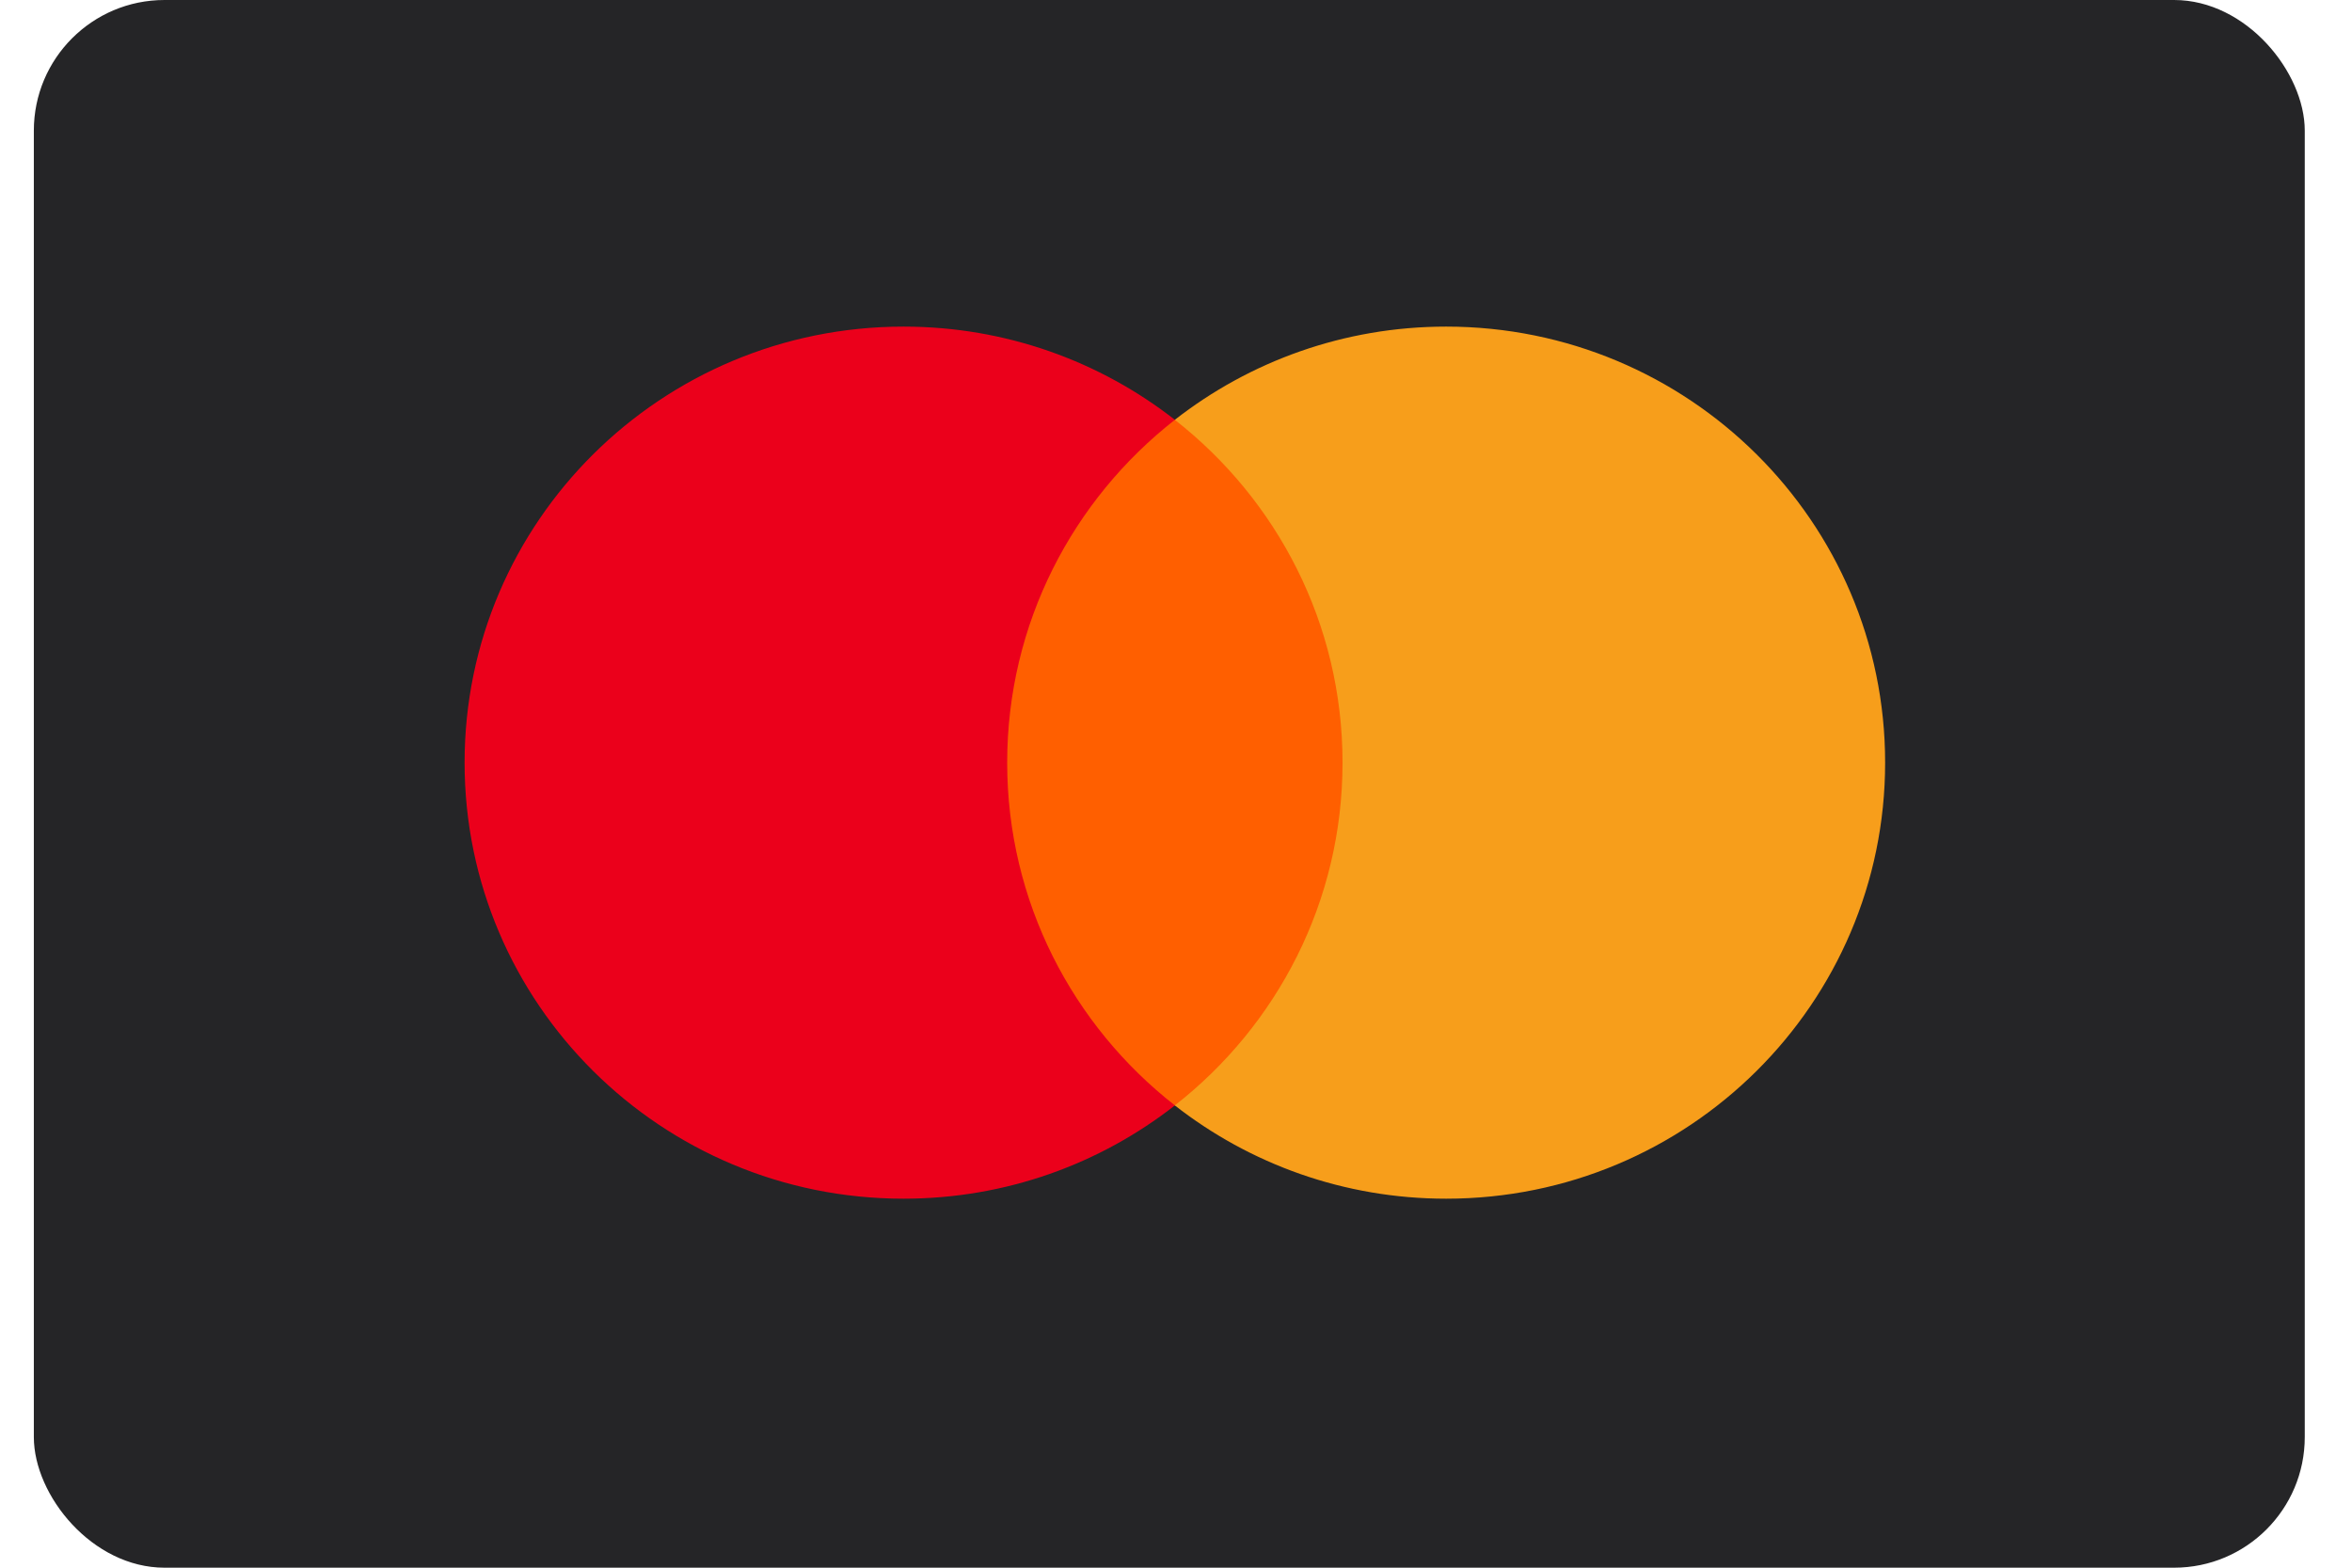
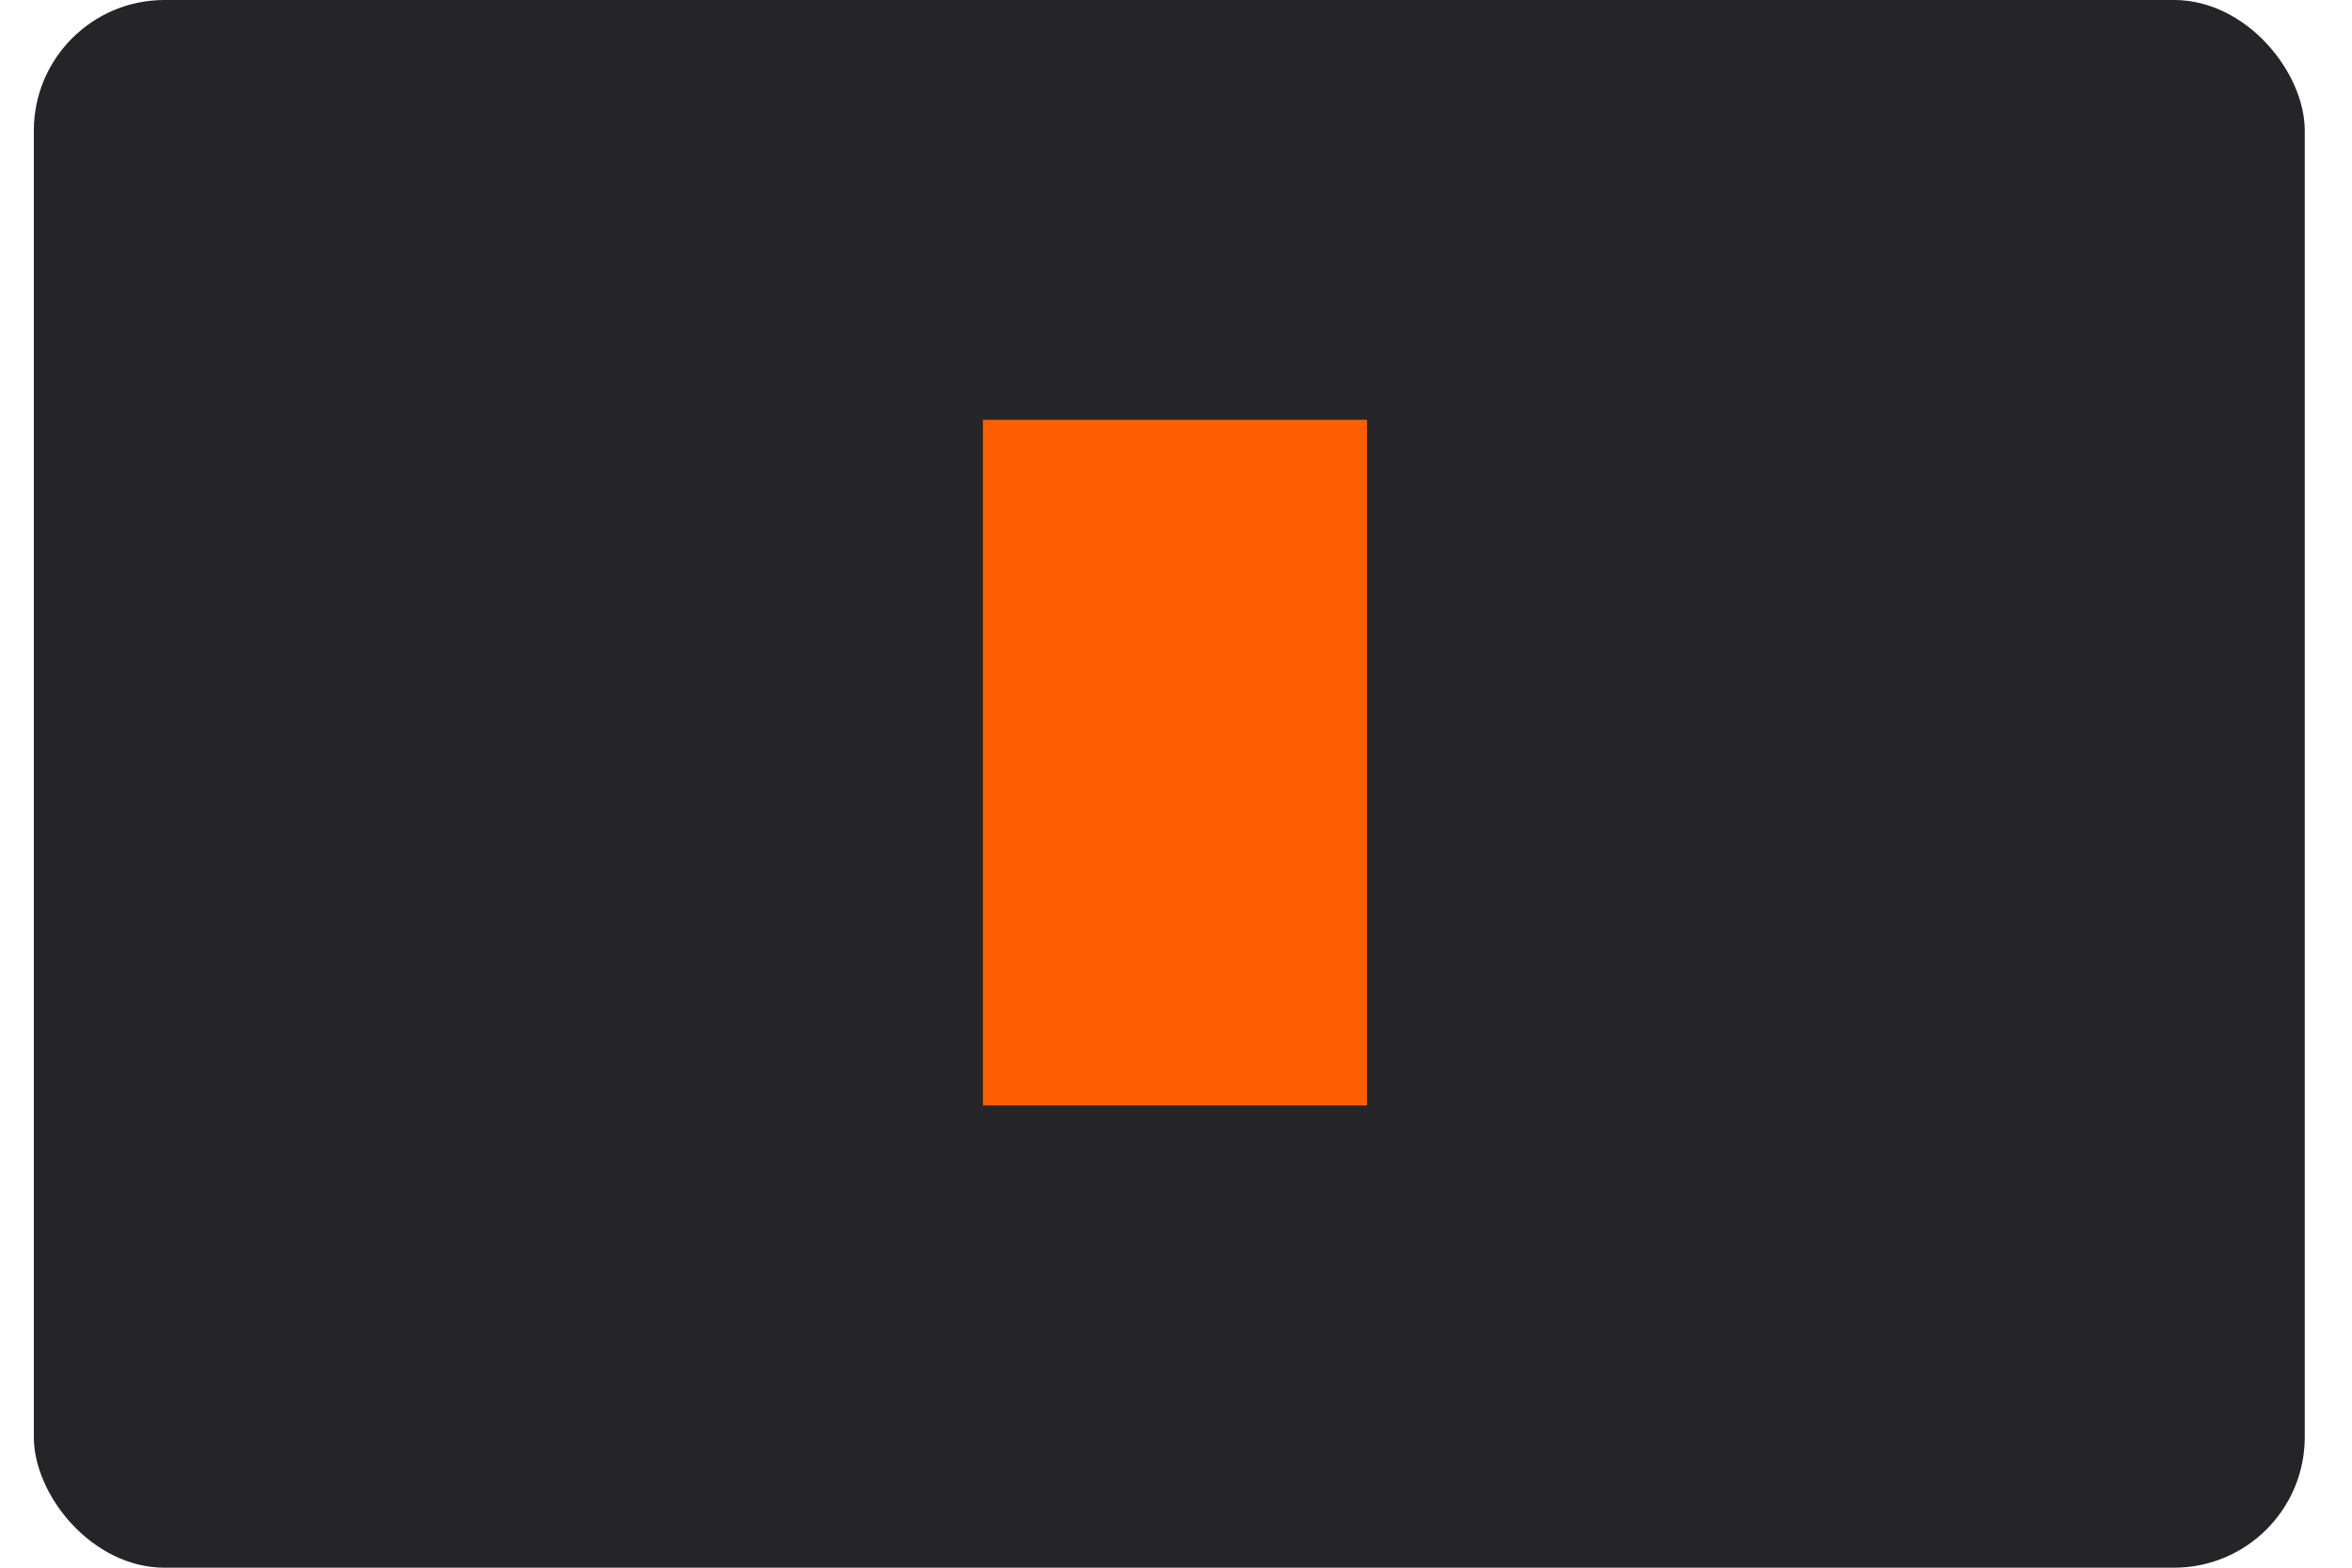
<svg xmlns="http://www.w3.org/2000/svg" width="36" height="24" viewBox="0 0 36 24" fill="none">
  <rect x="0.518" width="34.759" height="24" rx="2" fill="#252527" />
  <path d="M20.924 16.923H15.045V6.427H20.924V16.923Z" fill="#FF5F00" />
-   <path d="M15.416 11.675C15.416 9.546 16.42 7.65 17.983 6.427C16.84 5.534 15.398 5 13.83 5C10.119 5 7.111 7.989 7.111 11.675C7.111 15.362 10.119 18.351 13.83 18.351C15.398 18.351 16.84 17.817 17.983 16.923C16.42 15.701 15.416 13.805 15.416 11.675" fill="#EB001B" />
-   <path d="M28.854 11.675C28.854 15.362 25.846 18.351 22.135 18.351C20.568 18.351 19.126 17.817 17.982 16.923C19.546 15.701 20.549 13.805 20.549 11.675C20.549 9.546 19.546 7.65 17.982 6.427C19.126 5.534 20.568 5 22.135 5C25.846 5 28.854 7.989 28.854 11.675" fill="#F79E1B" />
</svg>